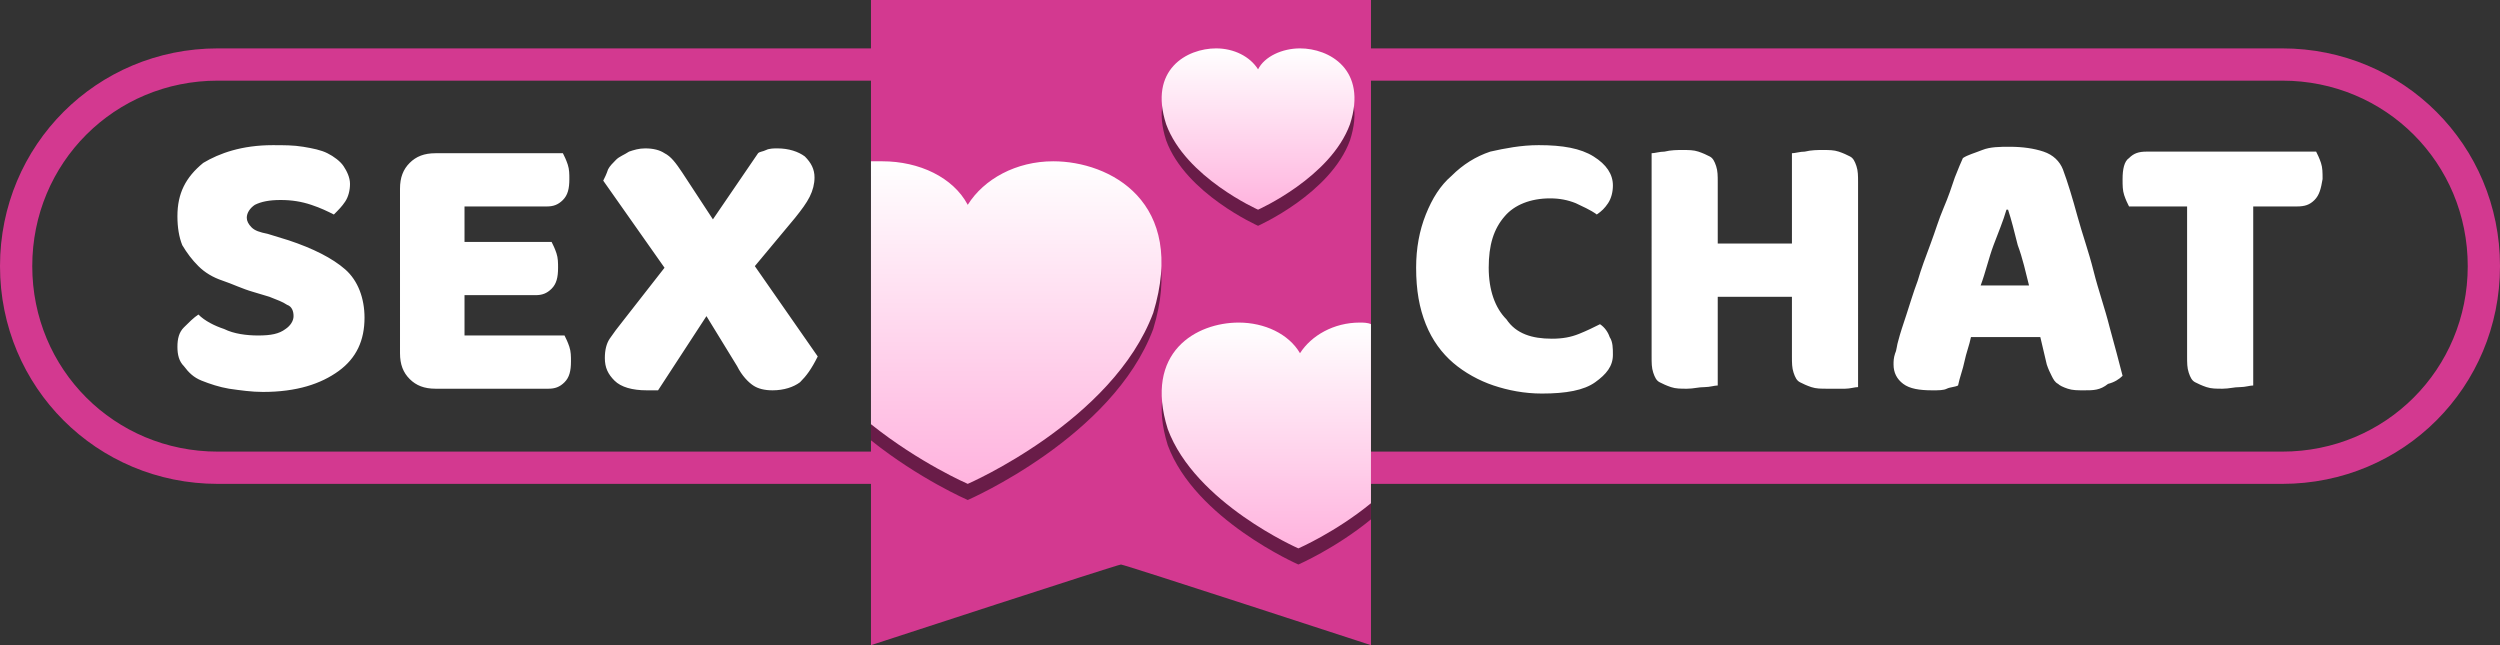
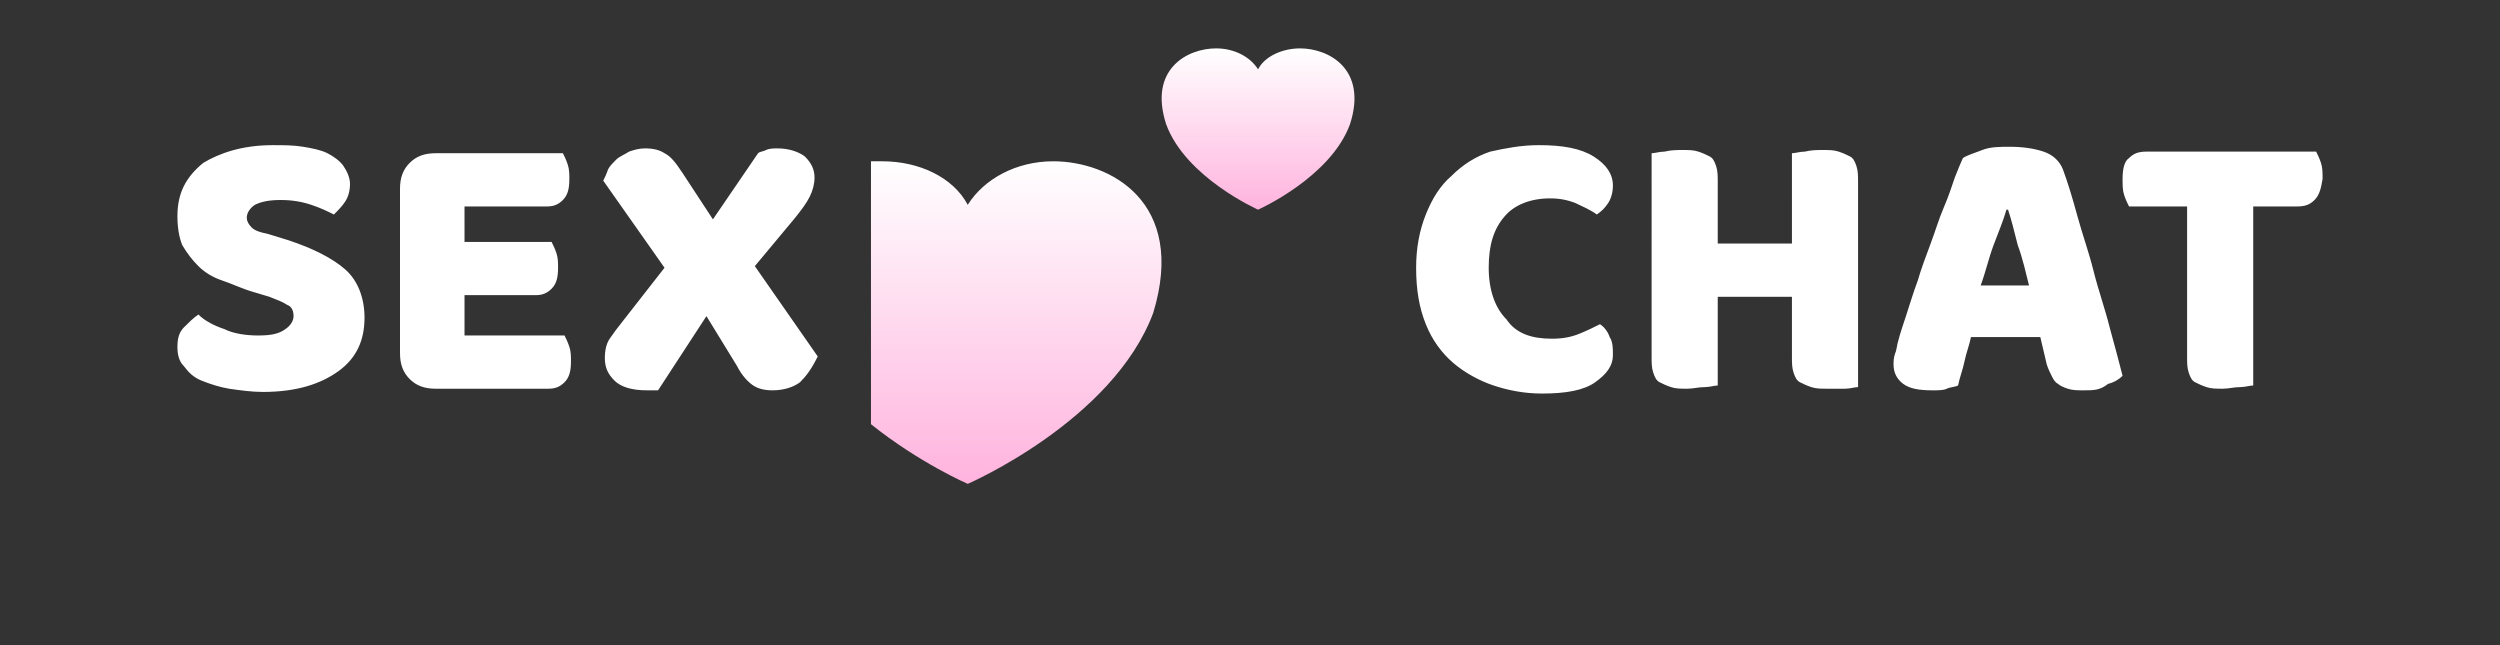
<svg xmlns="http://www.w3.org/2000/svg" width="155" height="40" viewBox="0 0 155 40" fill="none">
  <rect x="0" y="0" width="155" height="40" fill="#333333" stroke="none" />
  <path fill-rule="evenodd" clip-rule="evenodd" d="M143.5 12.4c-.3.3-.6.4-1.1.4h-2.7v11.1c-.2 0-.5.1-.8.1-.4 0-.7.1-1.1.1-.4 0-.7 0-1-.1-.3-.1-.5-.2-.7-.3-.2-.1-.3-.3-.4-.6-.1-.3-.1-.6-.1-1v-9.3H132c-.1-.2-.2-.4-.3-.7-.1-.3-.1-.6-.1-1 0-.6.1-1.1.4-1.3.3-.3.6-.4 1.1-.4h10.5c.1.2.2.4.3.7.1.3.1.6.1 1-.1.6-.2 1-.5 1.3zm-14.3 11.8c-.4 0-.7 0-1-.1-.3-.1-.5-.2-.6-.3-.2-.1-.3-.3-.4-.5-.1-.2-.2-.4-.3-.7l-.4-1.7h-4.3c-.1.5-.3 1-.4 1.5-.1.5-.3 1-.4 1.5-.2.1-.5.1-.7.2-.2.1-.5.1-.9.1-.8 0-1.4-.1-1.8-.4-.4-.3-.6-.7-.6-1.2 0-.2 0-.4.1-.7.1-.2.1-.5.2-.8.1-.4.3-1 .5-1.6.2-.6.4-1.3.7-2.1.2-.7.5-1.5.8-2.3.3-.8.5-1.5.8-2.2.3-.7.5-1.3.7-1.9.2-.5.4-1 .5-1.2.3-.2.7-.3 1.2-.5s1.1-.2 1.7-.2c.8 0 1.5.1 2.1.3.6.2 1 .6 1.2 1.1.3.8.6 1.8.9 2.9.3 1.1.7 2.2 1 3.4.3 1.2.7 2.3 1 3.5.3 1.1.6 2.2.8 3-.2.2-.5.4-.9.5-.5.4-.9.4-1.5.4zm-4.1-9c-.2-.8-.4-1.6-.6-2.2h-.1c-.2.7-.5 1.4-.8 2.2-.3.8-.5 1.7-.8 2.5h3c-.2-.8-.4-1.7-.7-2.5zm-11.8 8.9c-.4 0-.7 0-1-.1-.3-.1-.5-.2-.7-.3-.2-.1-.3-.3-.4-.6-.1-.3-.1-.6-.1-1v-3.7h-4.6v5.5c-.2 0-.5.1-.8.1-.4 0-.7.1-1.1.1-.4 0-.7 0-1-.1-.3-.1-.5-.2-.7-.3-.2-.1-.3-.3-.4-.6-.1-.3-.1-.6-.1-1V9.5c.2 0 .5-.1.8-.1.4-.1.8-.1 1.1-.1.4 0 .7 0 1 .1.3.1.5.2.7.3.2.1.3.3.4.6.1.3.1.6.1 1v3.8h4.6V9.5c.2 0 .5-.1.8-.1.4-.1.8-.1 1.1-.1.4 0 .7 0 1 .1.3.1.5.2.7.3.2.1.3.3.4.6.1.3.1.6.1 1V24c-.2 0-.5.1-.8.1h-1.1zM96.2 21c.7 0 1.2-.1 1.7-.3.5-.2.9-.4 1.3-.6.3.2.5.5.6.8.2.3.2.7.2 1.1 0 .7-.4 1.2-1.1 1.7-.7.5-1.8.7-3.3.7-1.1 0-2.1-.2-3-.5-.9-.3-1.8-.8-2.5-1.4-.7-.6-1.3-1.4-1.7-2.4-.4-1-.6-2.1-.6-3.5 0-1.2.2-2.3.6-3.3.4-1 .9-1.8 1.6-2.4.7-.7 1.5-1.2 2.4-1.5.9-.2 1.9-.4 3-.4 1.5 0 2.6.2 3.4.7.8.5 1.2 1.1 1.2 1.8 0 .4-.1.8-.3 1.1-.2.3-.4.5-.7.7-.4-.3-.9-.5-1.3-.7-.5-.2-1-.3-1.6-.3-1.2 0-2.2.4-2.8 1.1-.7.8-1 1.8-1 3.2 0 1.4.4 2.5 1.1 3.2.6.9 1.6 1.2 2.8 1.2zm-46.6 2.7c-.4.3-1 .5-1.7.5-.5 0-.9-.1-1.2-.3-.3-.2-.7-.6-1-1.2l-1.9-3.1-3 4.6h-.7c-.9 0-1.6-.2-2-.6-.4-.4-.6-.8-.6-1.4 0-.5.1-.9.3-1.2.2-.3.5-.7.9-1.2l2.5-3.2-3.8-5.4c.1-.2.2-.4.3-.7.1-.2.3-.4.5-.6.2-.2.5-.3.8-.5.3-.1.6-.2 1-.2.5 0 .9.1 1.2.3.4.2.7.6 1.1 1.2l1.9 2.9L47 9.5c.1-.1.3-.1.5-.2s.5-.1.7-.1c.7 0 1.3.2 1.7.5.4.4.6.8.6 1.3 0 .4-.1.8-.3 1.2-.2.4-.5.8-.9 1.3l-2.5 3 3.9 5.6c-.4.8-.7 1.2-1.1 1.6zM35 20.8c.1.2.2.4.3.7.1.3.1.6.1.9 0 .6-.1 1-.4 1.3-.3.3-.6.4-1 .4h-7c-.7 0-1.2-.2-1.6-.6-.4-.4-.6-.9-.6-1.6V11.7c0-.7.2-1.2.6-1.6.4-.4.9-.6 1.6-.6h7.9c.1.2.2.4.3.7.1.3.1.6.1.9 0 .6-.1 1-.4 1.3-.3.3-.6.4-1 .4h-5.1V15h5.4c.1.2.2.4.3.7.1.3.1.6.1.9 0 .6-.1 1-.4 1.3-.3.3-.6.4-1 .4h-4.4v2.5H35zm-18.4-6.3l1.3.4c1.5.5 2.7 1.1 3.5 1.8.8.7 1.2 1.8 1.2 3 0 1.4-.5 2.5-1.6 3.3-1.1.8-2.6 1.3-4.7 1.3-.7 0-1.4-.1-2.1-.2-.6-.1-1.2-.3-1.7-.5s-.8-.5-1.1-.9c-.3-.3-.4-.7-.4-1.2s.1-.9.4-1.2c.3-.3.6-.6.9-.8.4.4 1 .7 1.6.9.6.3 1.4.4 2.1.4.8 0 1.3-.1 1.7-.4.3-.2.5-.5.5-.8 0-.3-.1-.6-.4-.7-.3-.2-.6-.3-1.1-.5l-1-.3c-.7-.2-1.3-.5-1.9-.7-.6-.2-1.1-.5-1.5-.9-.4-.4-.7-.8-1-1.3-.2-.5-.3-1.1-.3-1.8 0-1.4.5-2.4 1.6-3.3 1-.6 2.4-1.1 4.3-1.1.7 0 1.3 0 1.9.1.6.1 1.1.2 1.5.4.4.2.8.5 1 .8.2.3.4.7.4 1.1 0 .4-.1.8-.3 1.1-.2.3-.4.5-.7.8-.4-.2-.8-.4-1.4-.6-.6-.2-1.2-.3-1.9-.3s-1.2.1-1.6.3c-.3.2-.5.5-.5.8 0 .2.1.4.3.6.2.2.5.3 1 .4z" fill="#fff" />
-   <path fill-rule="evenodd" clip-rule="evenodd" d="M141.5 30H85v10s-15.3-5-15.5-5c-.2 0-15.5 5-15.5 5V30H13.5C6 30 0 24 0 16.5S6 3 13.5 3H54V0h31v3h56.5C149 3 155 9 155 16.5S149 30 141.5 30zM13.5 5C7.1 5 2 10.1 2 16.5S7.1 28 13.5 28H54V5H13.5zm128 0H85v23h56.5c6.4 0 11.5-5.1 11.5-11.5S147.9 5 141.5 5z" fill="#D33990" />
-   <path opacity=".5" d="M80.6 4c-1.1 0-2.2.5-2.6 1.3-.5-.8-1.5-1.3-2.6-1.3-1.8 0-4.2 1.3-3.1 4.7C73.5 12 78 14 78 14s4.5-2 5.7-5.3C84.8 5.3 82.4 4 80.6 4z" fill="#000" />
-   <path opacity=".5" fill-rule="evenodd" clip-rule="evenodd" d="M71.5 20.4C69 27.1 60 31 60 31s-3-1.3-6-3.7V11h.7c2.3 0 4.4 1 5.3 2.7 1-1.6 3-2.7 5.3-2.7 3.5 0 8.3 2.5 6.2 9.4zM85 32.2C82.8 34 80.5 35 80.5 35s-6.4-2.8-8.1-7.4c-1.5-4.8 1.8-6.6 4.4-6.6 1.6 0 3.1.7 3.8 1.9.7-1.1 2.1-1.9 3.7-1.9.2 0 .5 0 .7.1v11.1z" fill="#000" />
  <path d="M80.6 3c-1.1 0-2.2.5-2.6 1.3-.5-.8-1.5-1.3-2.6-1.3-1.8 0-4.2 1.3-3.1 4.7C73.5 11 78 13 78 13s4.5-2 5.7-5.3C84.8 4.3 82.4 3 80.6 3z" fill="url(#paint0_linear)" />
  <path fill-rule="evenodd" clip-rule="evenodd" d="M71.5 19.4C69 26.1 60 30 60 30s-3-1.3-6-3.7V10h.7c2.3 0 4.4 1 5.3 2.7 1-1.6 3-2.7 5.3-2.7 3.5 0 8.3 2.5 6.2 9.4z" fill="url(#paint1_linear)" />
-   <path fill-rule="evenodd" clip-rule="evenodd" d="M85 31.2C82.8 33 80.5 34 80.5 34s-6.4-2.8-8.1-7.4c-1.5-4.8 1.8-6.6 4.4-6.6 1.6 0 3.1.7 3.8 1.9.7-1.1 2.1-1.9 3.7-1.9.2 0 .5 0 .7.1v11.1z" fill="url(#paint2_linear)" />
  <defs>
    <linearGradient id="paint0_linear" x1="78.007" y1="2.998" x2="78.007" y2="12.996" gradientUnits="userSpaceOnUse">
      <stop stop-color="#fff" />
      <stop offset="1" stop-color="#FFB3DE" />
    </linearGradient>
    <linearGradient id="paint1_linear" x1="62.998" y1="9.995" x2="62.998" y2="29.993" gradientUnits="userSpaceOnUse">
      <stop stop-color="#fff" />
      <stop offset="1" stop-color="#FFB3DE" />
    </linearGradient>
    <linearGradient id="paint2_linear" x1="78.5" y1="19.997" x2="78.5" y2="33.995" gradientUnits="userSpaceOnUse">
      <stop stop-color="#fff" />
      <stop offset="1" stop-color="#FFB3DE" />
    </linearGradient>
  </defs>
</svg>